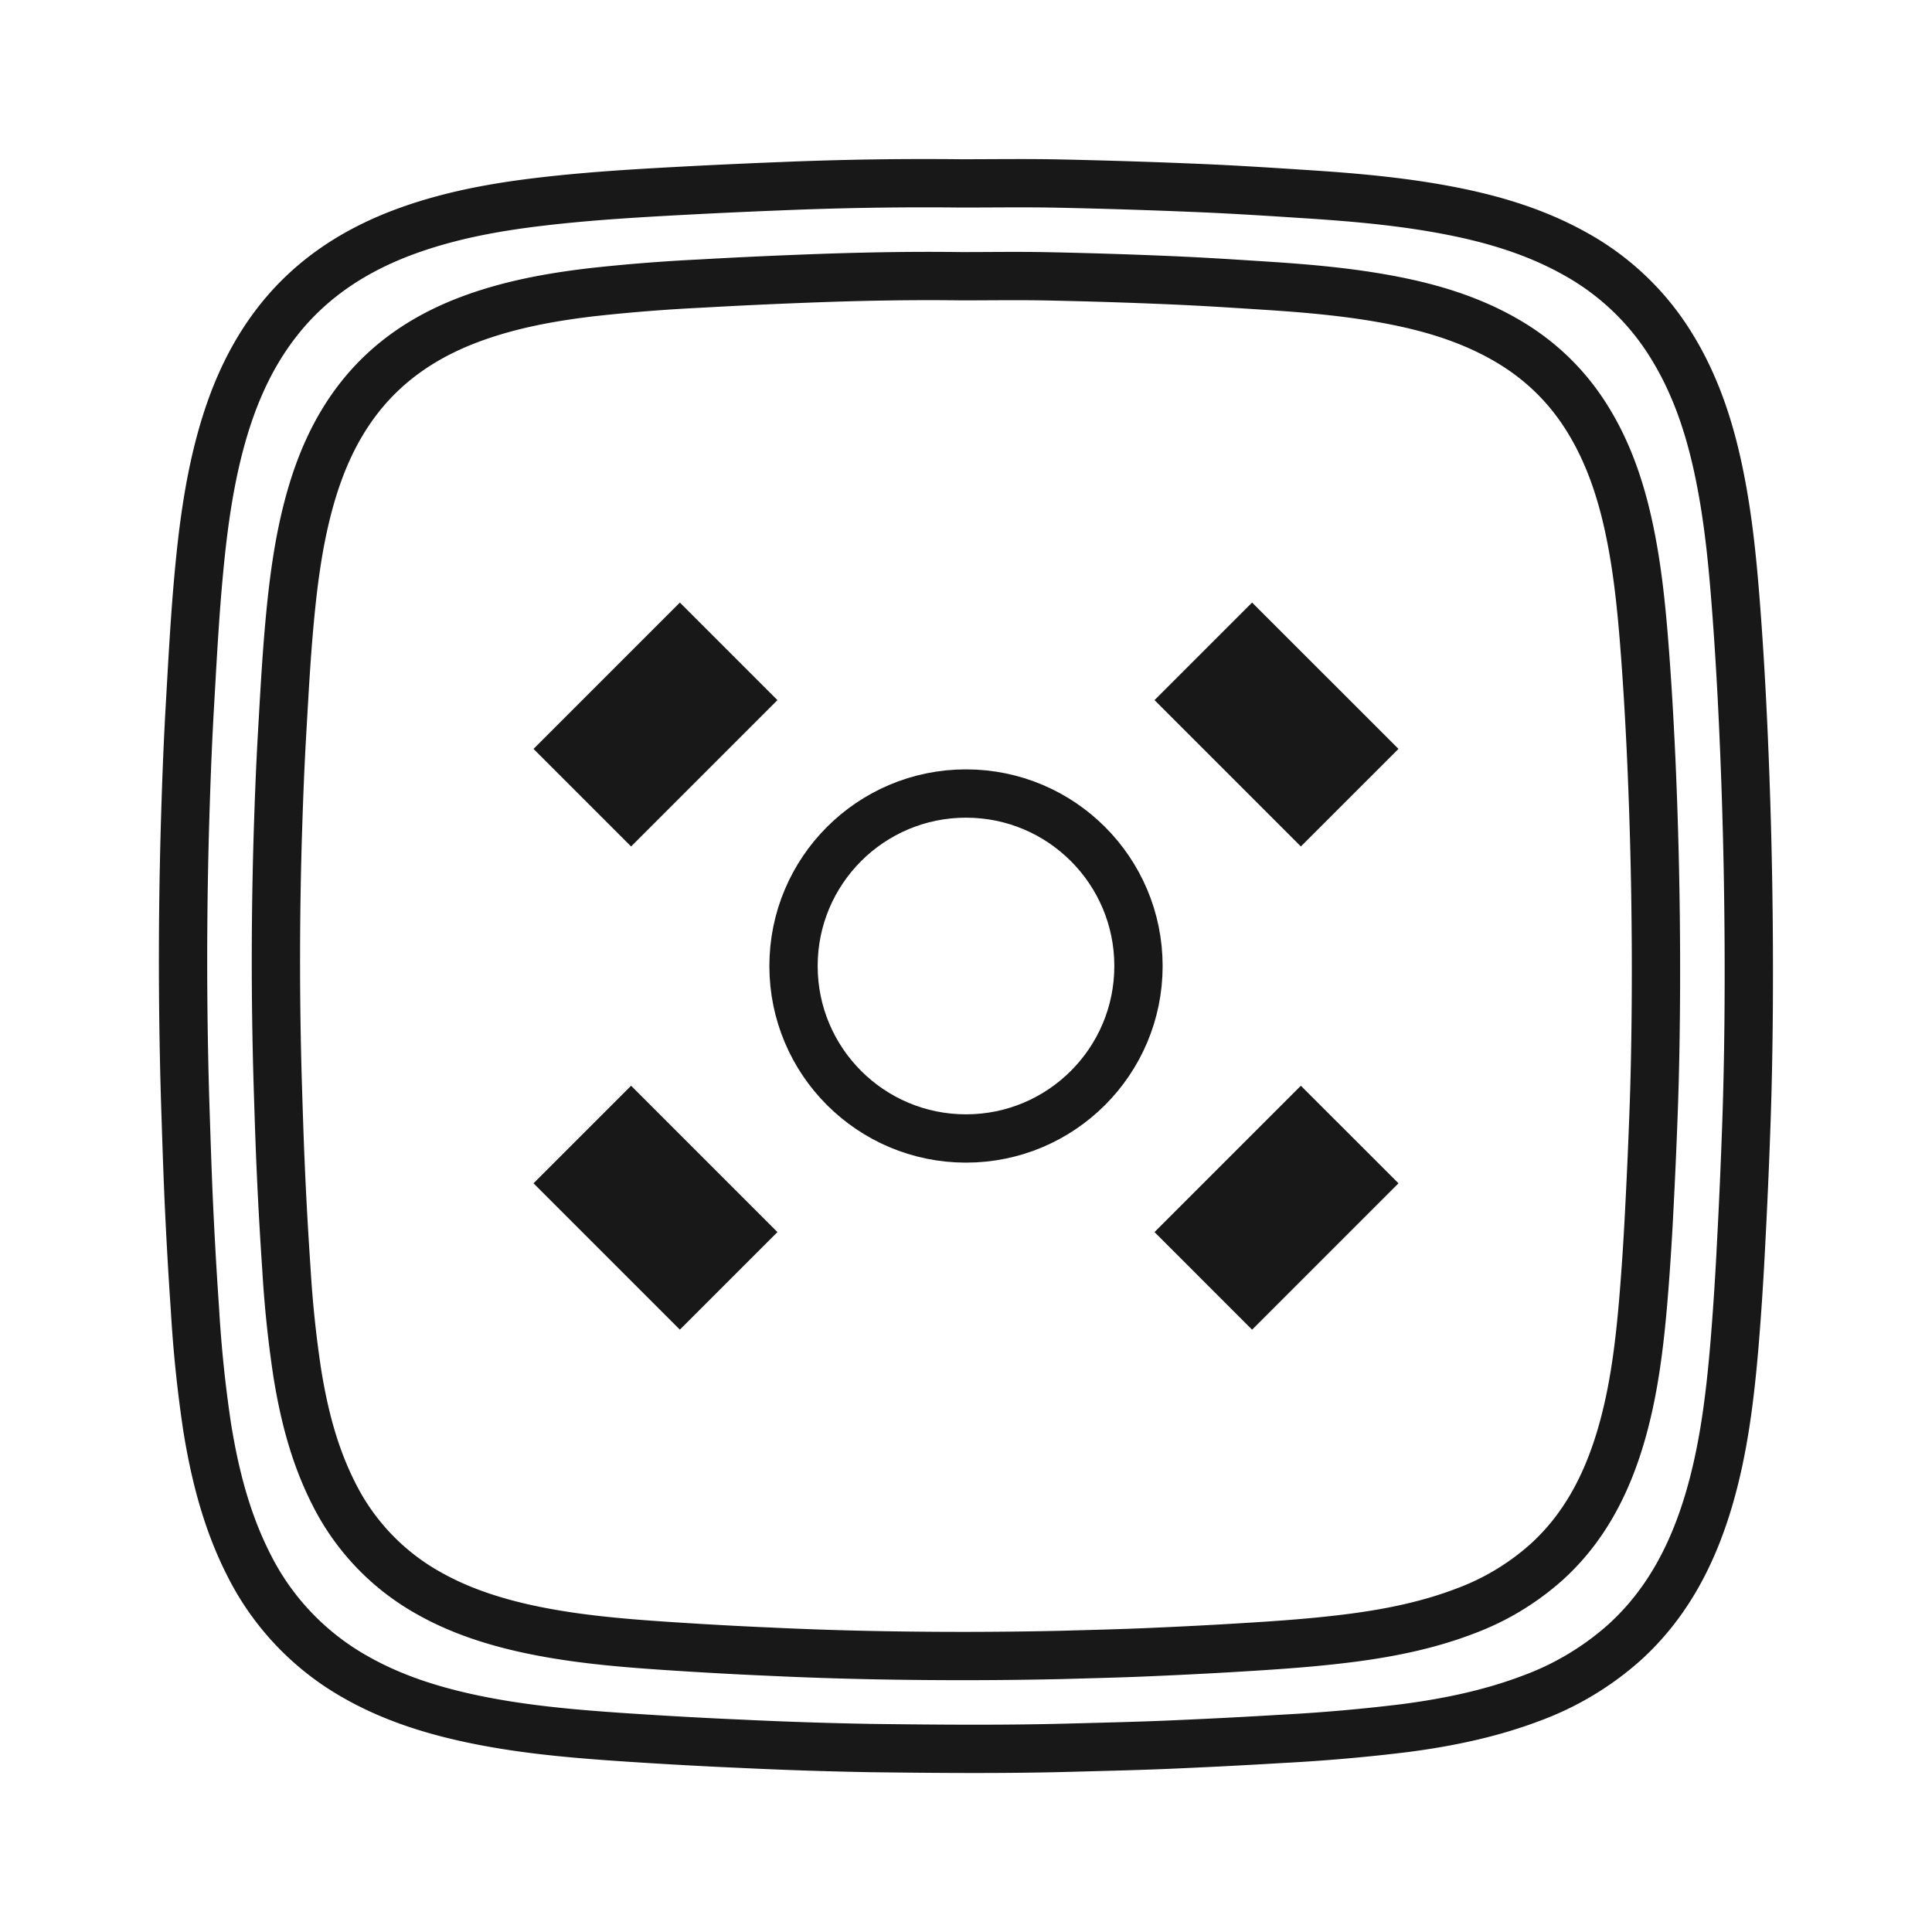
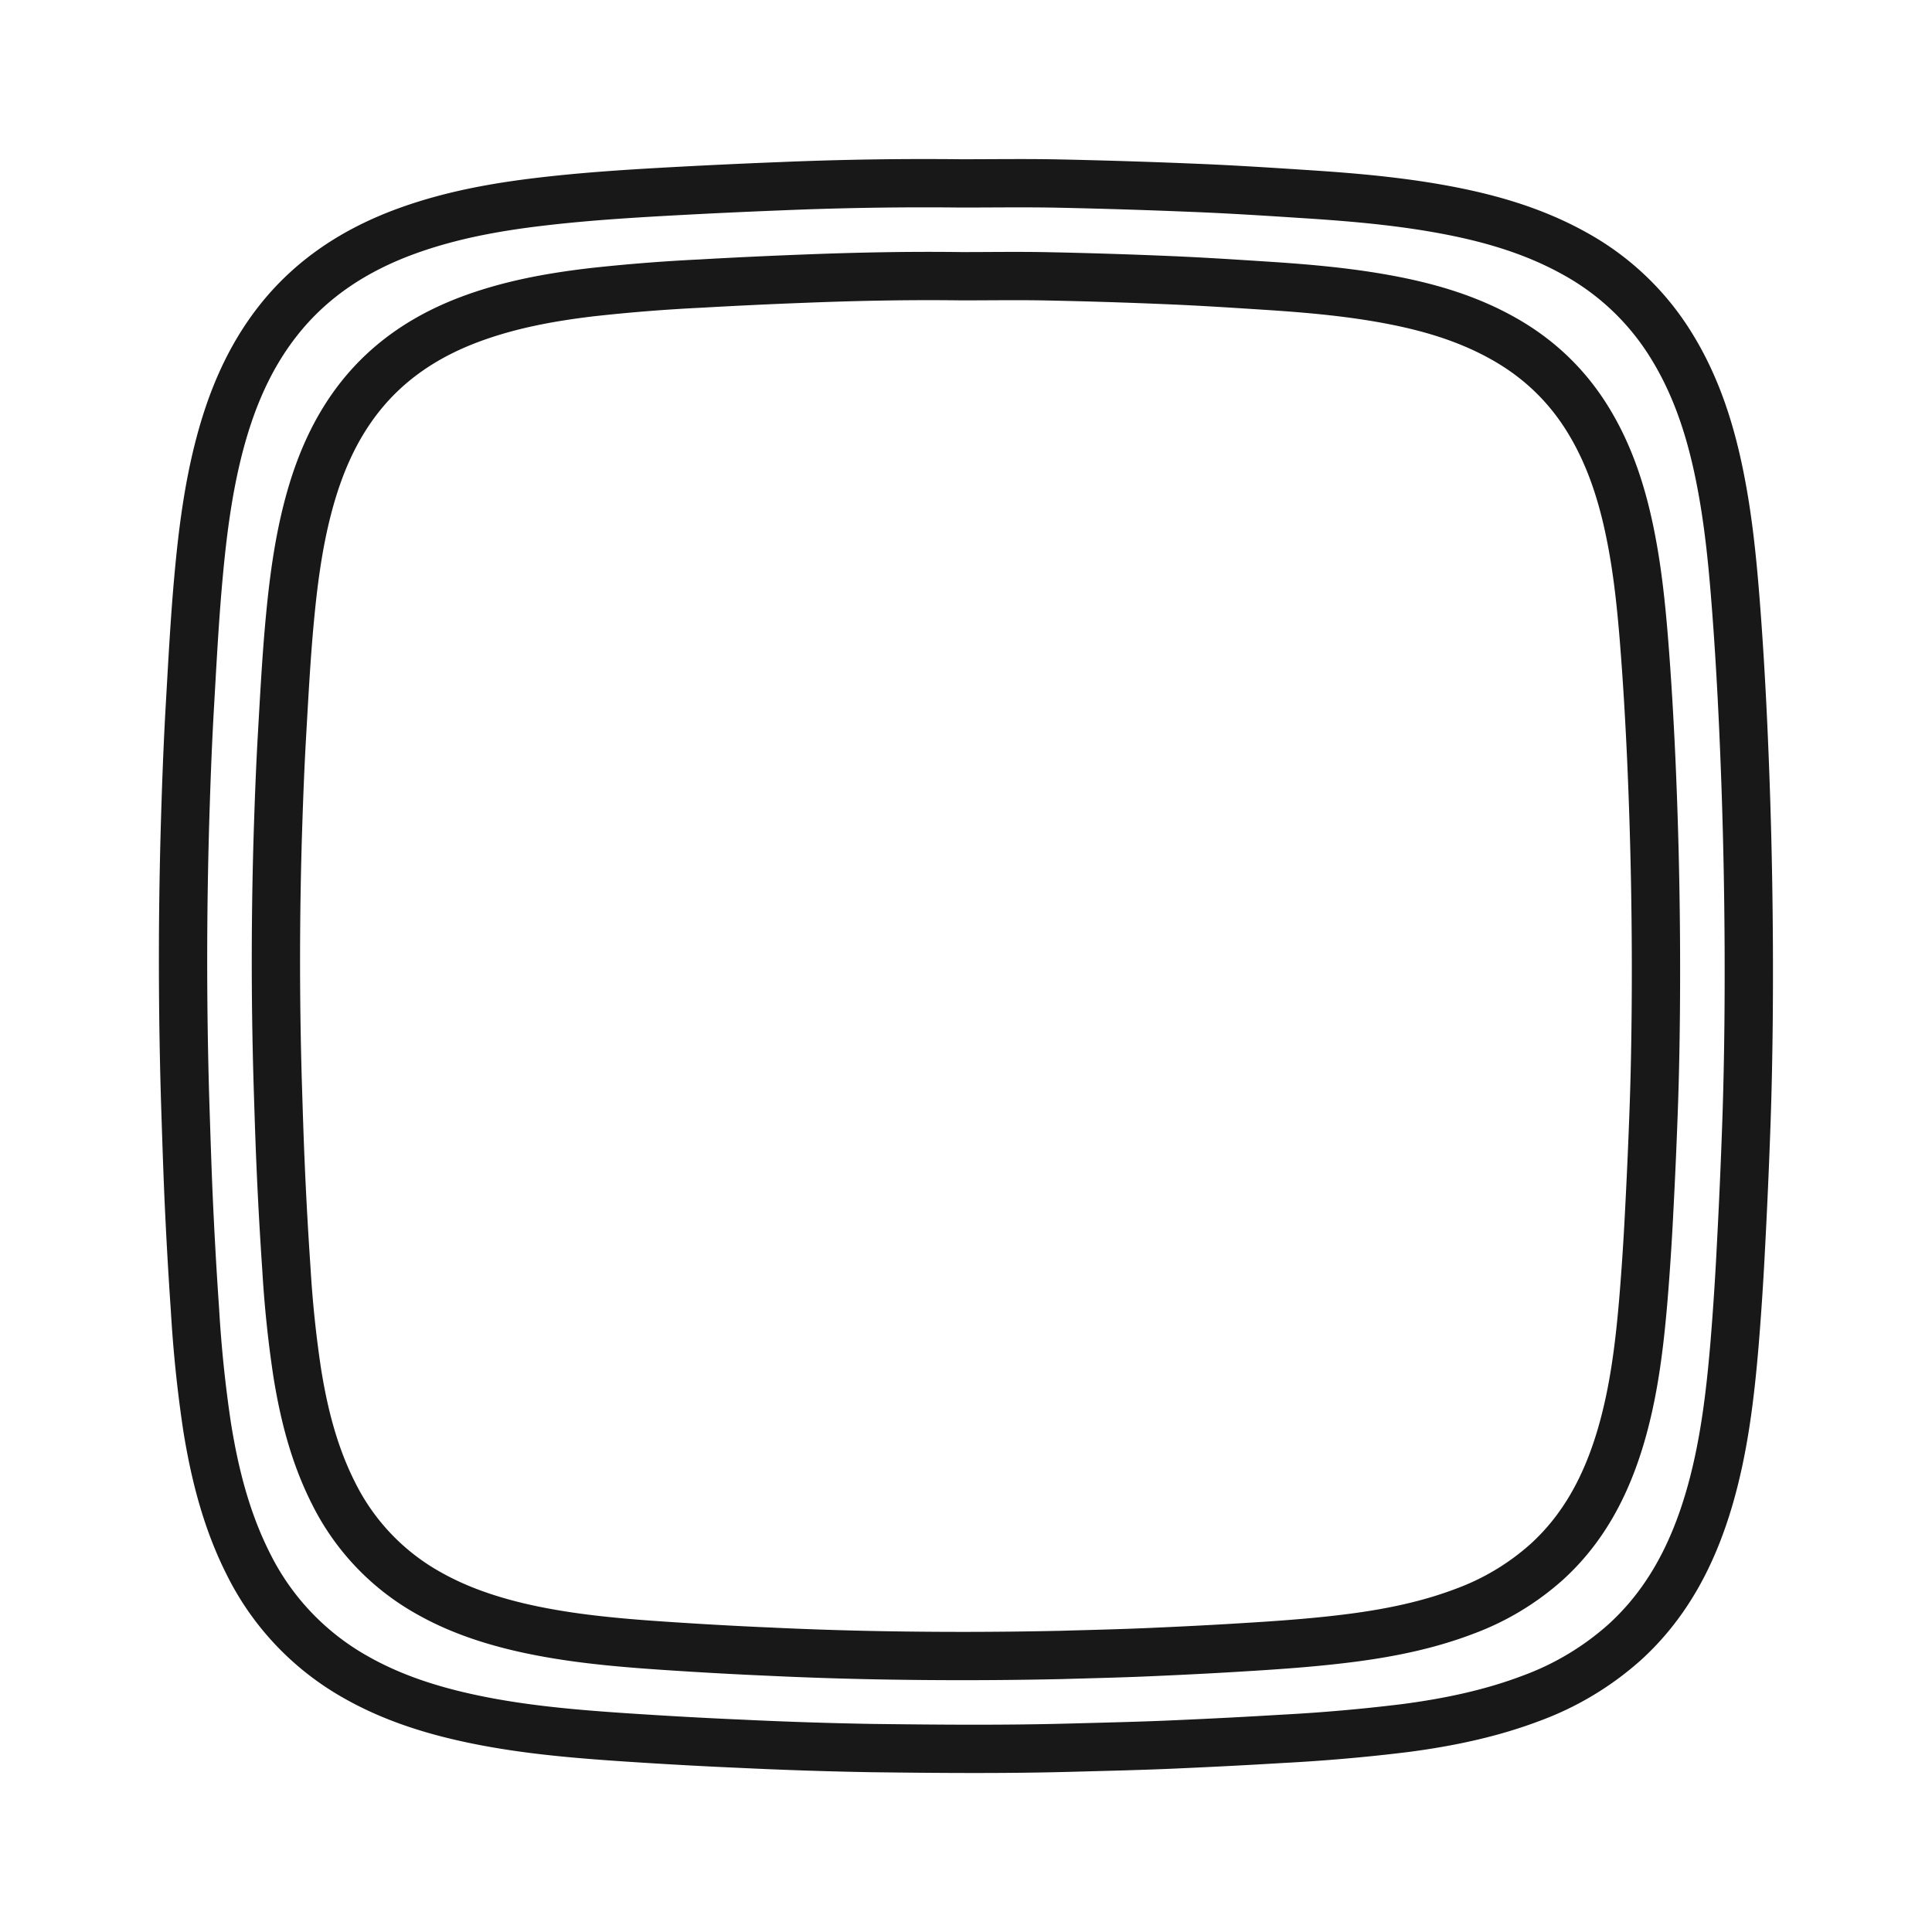
<svg xmlns="http://www.w3.org/2000/svg" viewBox="0 0 40 40">
  <g fill="none" fill-rule="evenodd">
    <path d="M21.673 5.721c.84.017 1.68.043 2.52.079.677.028 1.353.072 2.03.116.901.058 1.8.138 2.688.316.773.155 1.52.386 2.211.775.732.41 1.32.97 1.758 1.685.464.756.722 1.588.89 2.452.134.686.207 1.379.264 2.075.066.818.114 1.637.152 2.457a98.1 98.1 0 01.095 5.304c-.006.615-.017 1.23-.038 1.845-.026.763-.06 1.527-.1 2.29a56.02 56.02 0 01-.116 1.76c-.082.975-.197 1.945-.477 2.886-.295.989-.757 1.88-1.533 2.582a5.3 5.3 0 01-1.692 1.016c-.74.282-1.509.441-2.292.545-.758.1-1.52.154-2.282.2-.64.04-1.28.072-1.92.1-.625.028-1.249.042-1.873.06a92.655 92.655 0 01-3.67.008 77.37 77.37 0 01-2.39-.078c-.697-.03-1.394-.07-2.09-.116-1-.067-2-.152-2.982-.374-.683-.156-1.344-.376-1.956-.723a4.824 4.824 0 01-1.96-2.056c-.402-.791-.618-1.639-.757-2.51a23.599 23.599 0 01-.223-2.14 85.239 85.239 0 01-.12-2.149c-.025-.568-.042-1.136-.06-1.704a86.061 86.061 0 01.01-5.395c.02-.604.044-1.209.079-1.813.043-.752.083-1.506.15-2.257.076-.849.181-1.692.402-2.516.216-.804.537-1.559 1.056-2.218.615-.78 1.415-1.296 2.34-1.633.795-.29 1.62-.44 2.457-.539a36.537 36.537 0 012.264-.18c.7-.04 1.4-.073 2.1-.1 1.1-.044 2.2-.067 3.3-.052.588 0 1.177-.01 1.765.002z" stroke="#181818" />
    <path d="M21.898 3.8c.953.02 1.907.05 2.86.09.767.031 1.535.081 2.302.131 1.023.066 2.043.157 3.05.359.877.176 1.724.438 2.508.878a5.403 5.403 0 011.995 1.913c.527.857.82 1.8 1.01 2.781.152.778.235 1.565.299 2.354.075.928.13 1.858.172 2.788a111.3 111.3 0 01.109 6.018c-.007.698-.02 1.395-.044 2.093-.03.866-.068 1.733-.114 2.598a63.557 63.557 0 01-.131 1.997c-.093 1.106-.223 2.206-.541 3.274-.335 1.122-.86 2.132-1.74 2.93a6.014 6.014 0 01-1.918 1.152c-.84.32-1.713.501-2.6.619a36.51 36.51 0 01-2.59.227c-.726.044-1.452.081-2.179.113-.708.032-1.416.048-2.125.067-1.388.039-2.775.027-4.163.01a87.78 87.78 0 01-2.712-.089c-.79-.034-1.581-.079-2.37-.131-1.136-.076-2.27-.172-3.384-.425-.776-.176-1.525-.426-2.22-.82a5.473 5.473 0 01-2.223-2.332c-.456-.898-.701-1.86-.86-2.847a26.774 26.774 0 01-.252-2.428 96.707 96.707 0 01-.137-2.439c-.027-.644-.047-1.288-.068-1.933a97.64 97.64 0 01.012-6.12c.022-.687.05-1.373.09-2.058.049-.854.094-1.708.17-2.56.086-.963.205-1.92.456-2.855.245-.912.61-1.769 1.198-2.516.697-.886 1.606-1.47 2.655-1.853.902-.329 1.839-.5 2.788-.611.853-.101 1.71-.158 2.569-.206.794-.044 1.588-.082 2.382-.113a70.617 70.617 0 013.743-.059c.668 0 1.336-.01 2.003.003z" stroke="#181818" />
-     <circle stroke="#181818" cx="20" cy="20" r="3.571" />
-     <path fill="#181818" d="M25.923 12.475l-2.02 2.02 3.03 3.03 2.021-2.02zM25.923 27.53l-2.02-2.021 3.03-3.03 2.021 2.02zM11.046 15.505l2.02 2.02 3.03-3.03-2.02-2.02zM11.046 24.499l2.02-2.02 3.03 3.03-2.02 2.02z" />
  </g>
</svg>